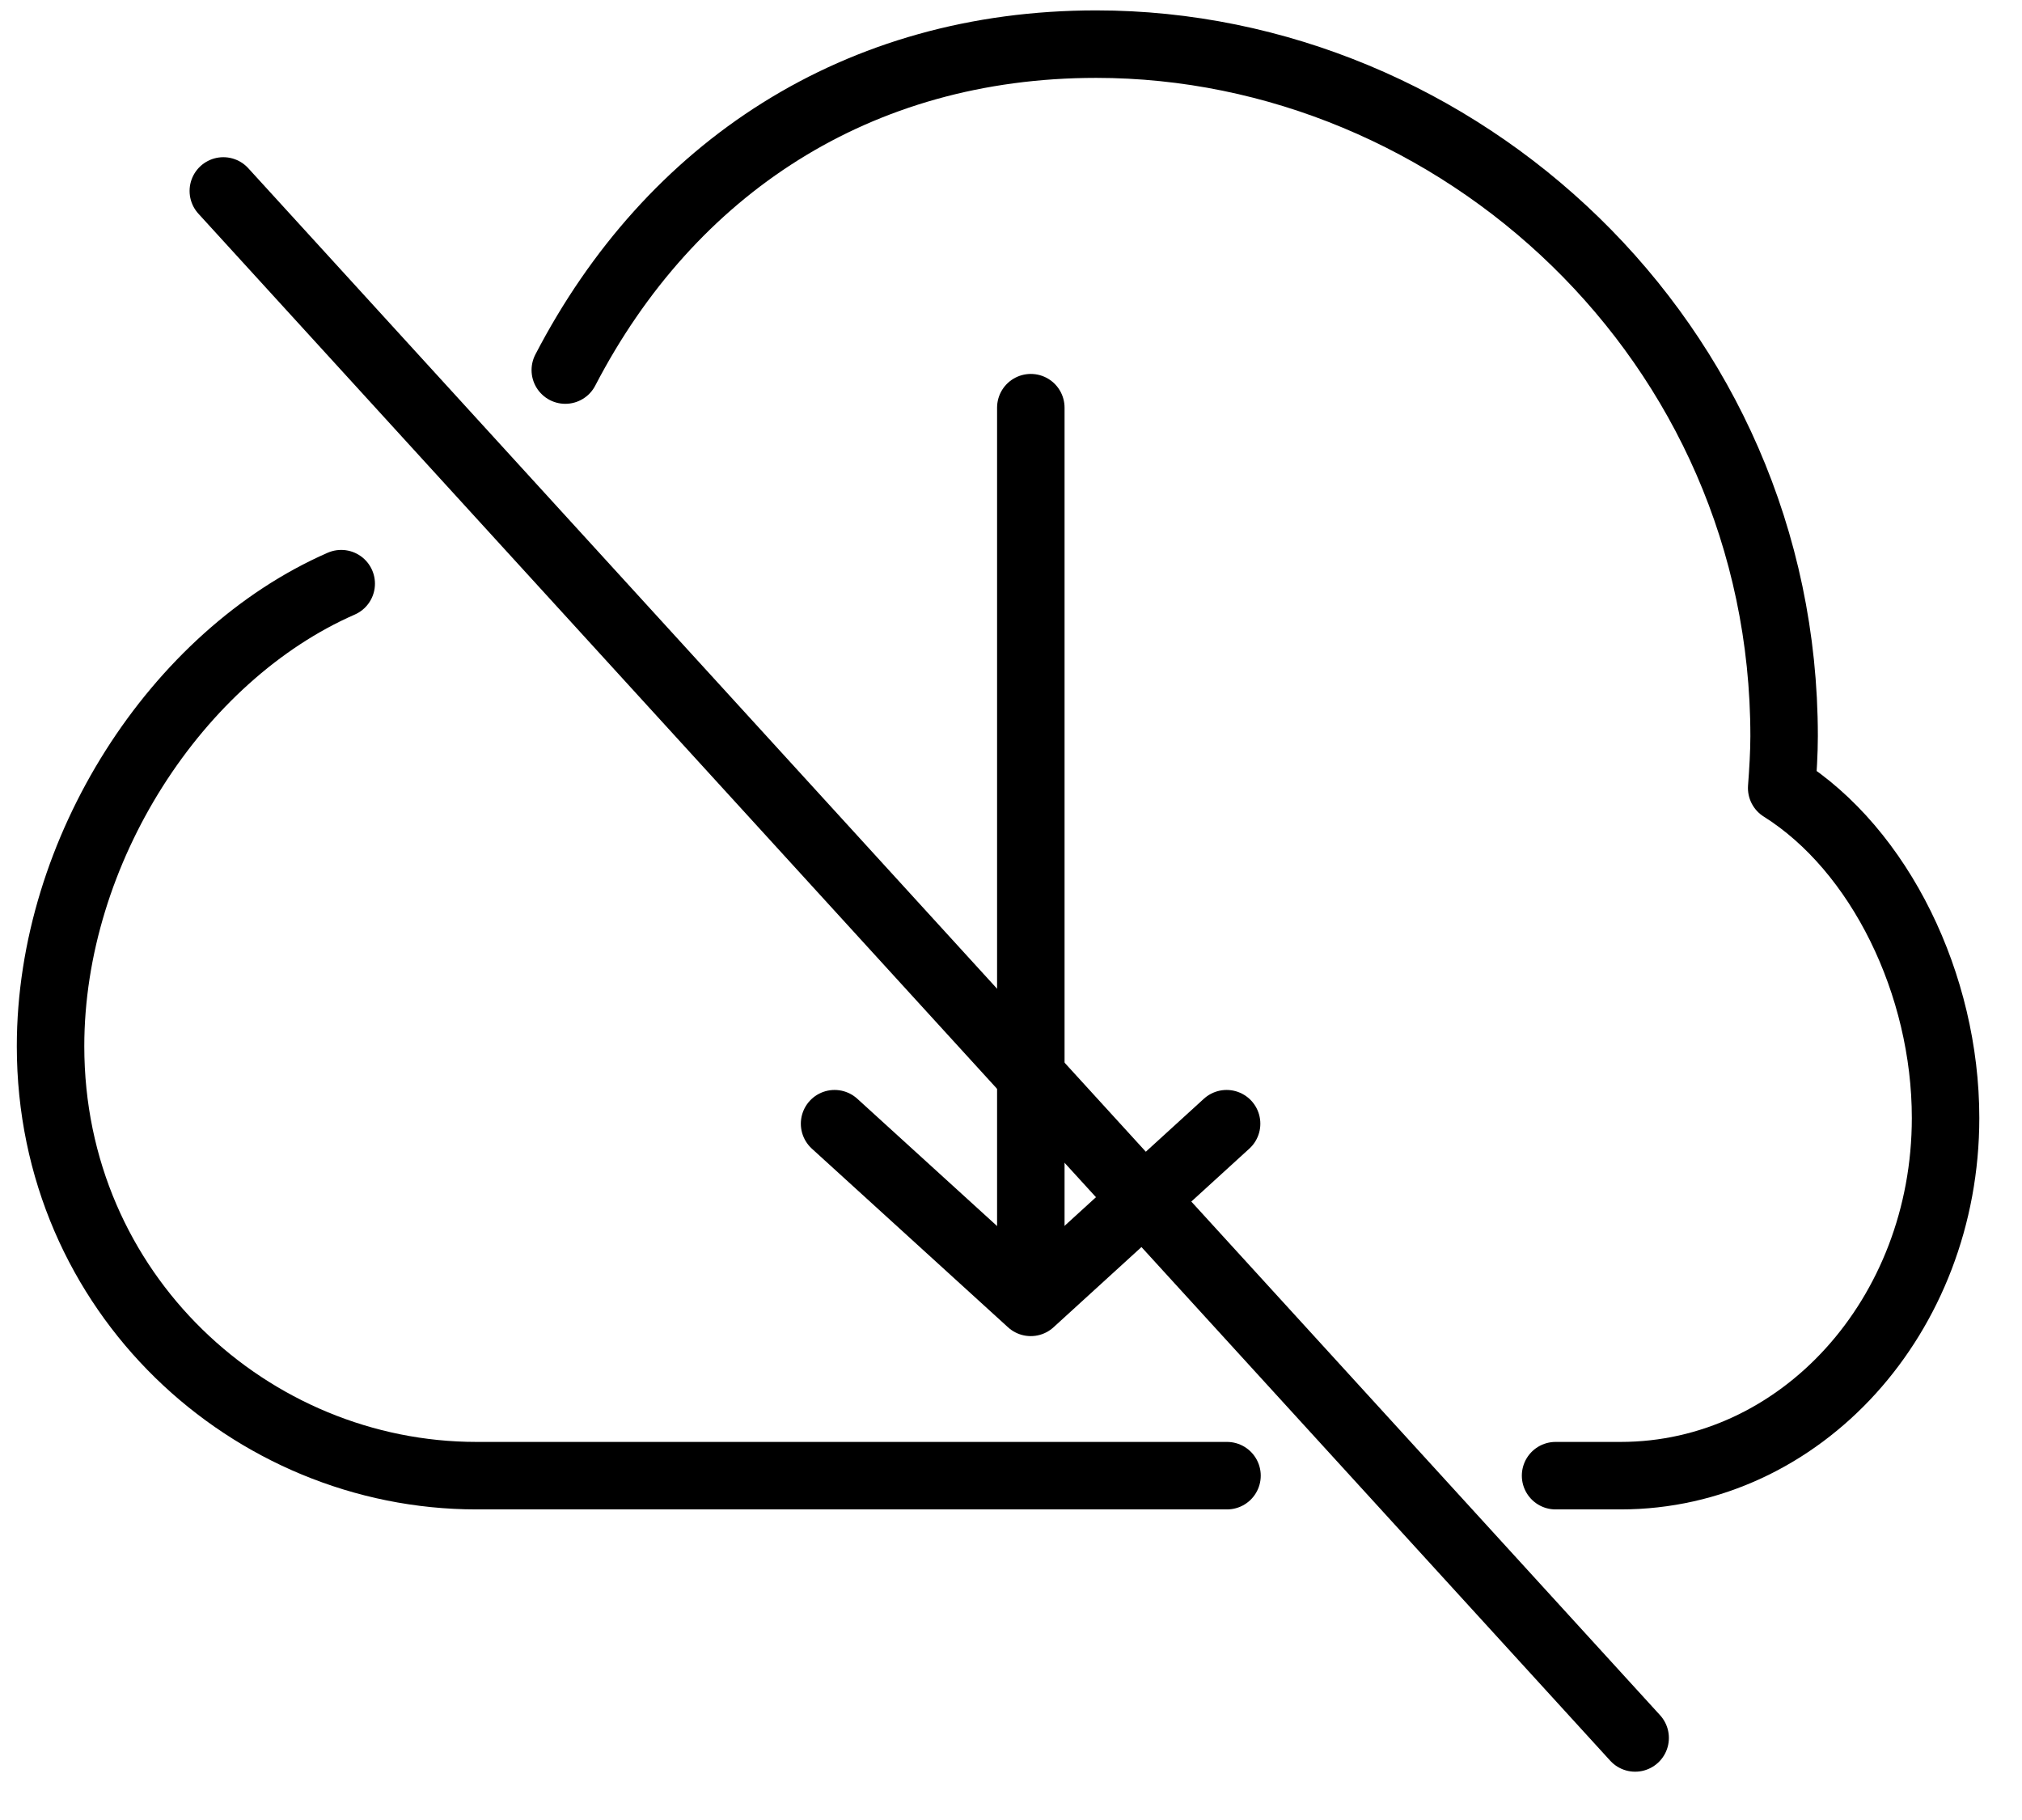
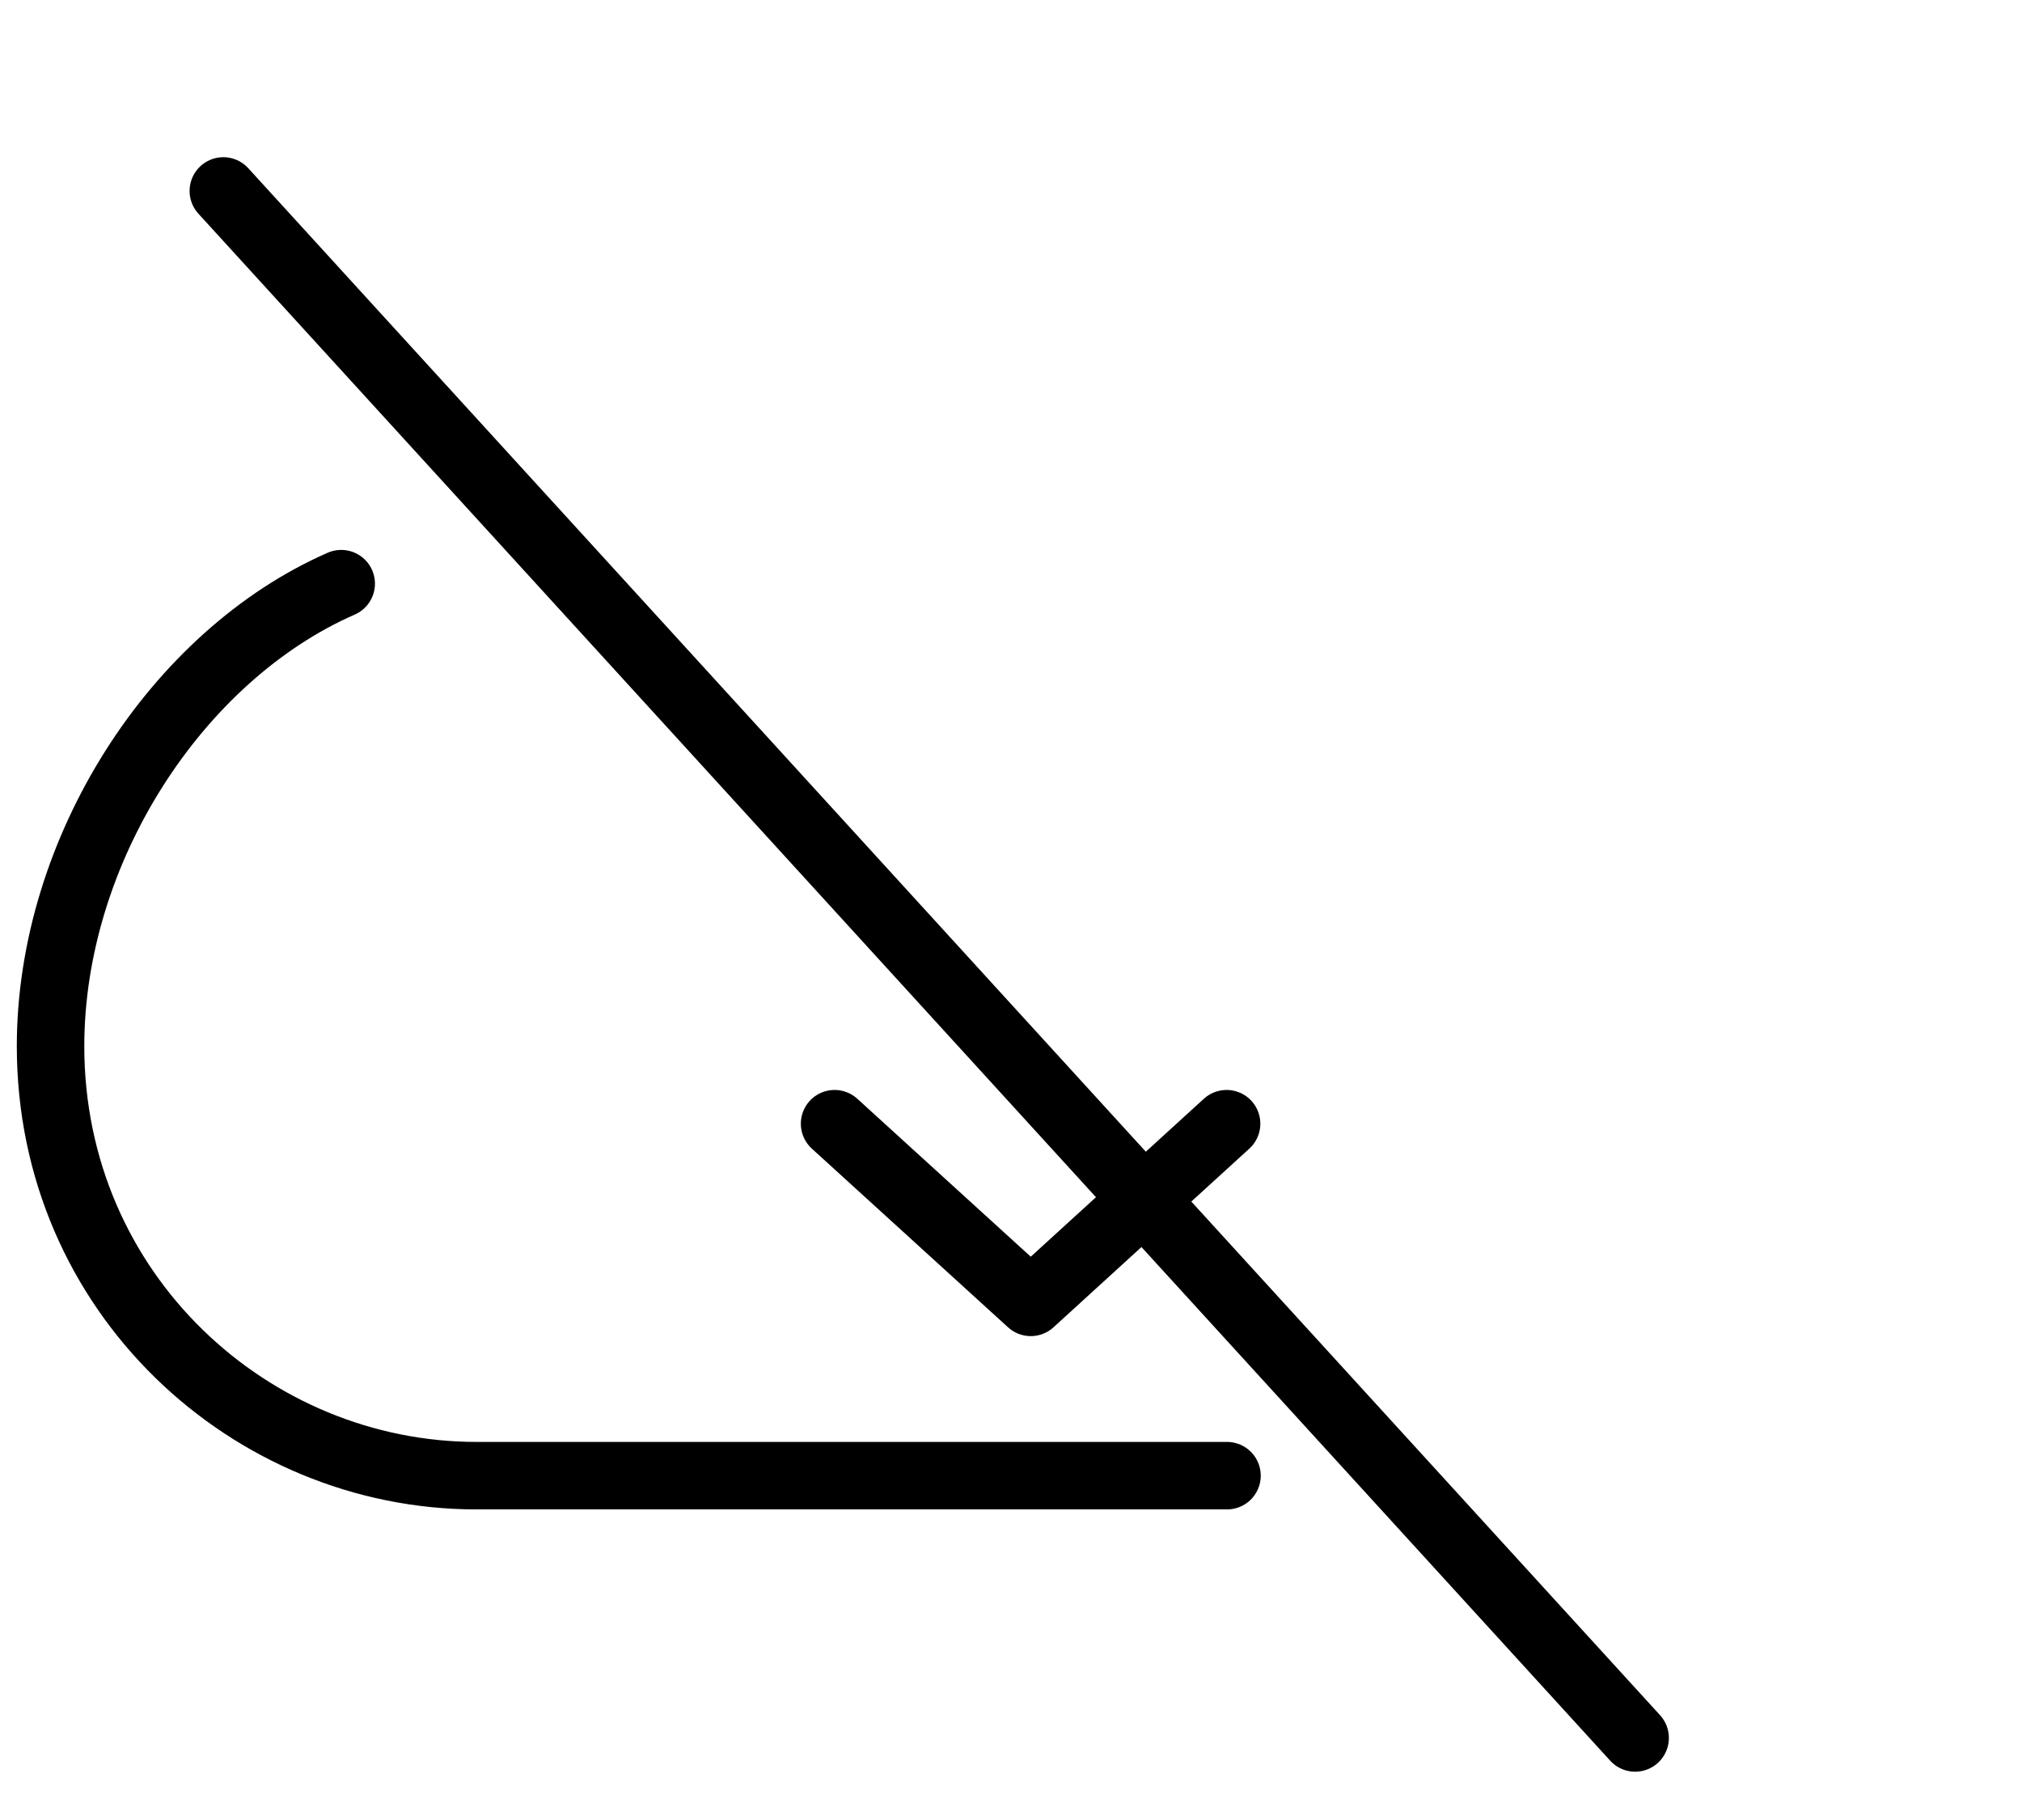
<svg xmlns="http://www.w3.org/2000/svg" width="40" height="36" viewBox="0 0 40 36" fill="none">
  <path d="M16.51 22.227L20.391 25.761L24.265 22.227" stroke="black" stroke-width="1.335" stroke-miterlimit="10" stroke-linecap="round" stroke-linejoin="round" />
-   <path d="M20.392 8.064V25.052" stroke="black" stroke-width="1.335" stroke-miterlimit="10" stroke-linecap="round" stroke-linejoin="round" />
-   <path d="M30.773 29.189H32.059C35.629 29.189 38.488 26.023 38.488 22.113C38.488 19.479 37.195 16.811 35.246 15.587C35.27 15.272 35.294 14.887 35.294 14.563C35.294 6.734 28.825 0.873 21.685 0.873C16.965 0.873 13.259 3.322 11.183 7.32" stroke="black" stroke-width="1.335" stroke-miterlimit="10" stroke-linecap="round" stroke-linejoin="round" />
  <path d="M6.75 11.545C3.492 12.971 1 16.82 1 20.695C1 25.585 4.961 29.189 9.426 29.189H16.518H24.273" stroke="black" stroke-width="1.335" stroke-miterlimit="10" stroke-linecap="round" stroke-linejoin="round" />
  <path d="M4.418 3.777L32.347 34.377" stroke="black" stroke-width="1.335" stroke-miterlimit="10" stroke-linecap="round" stroke-linejoin="round" />
</svg>